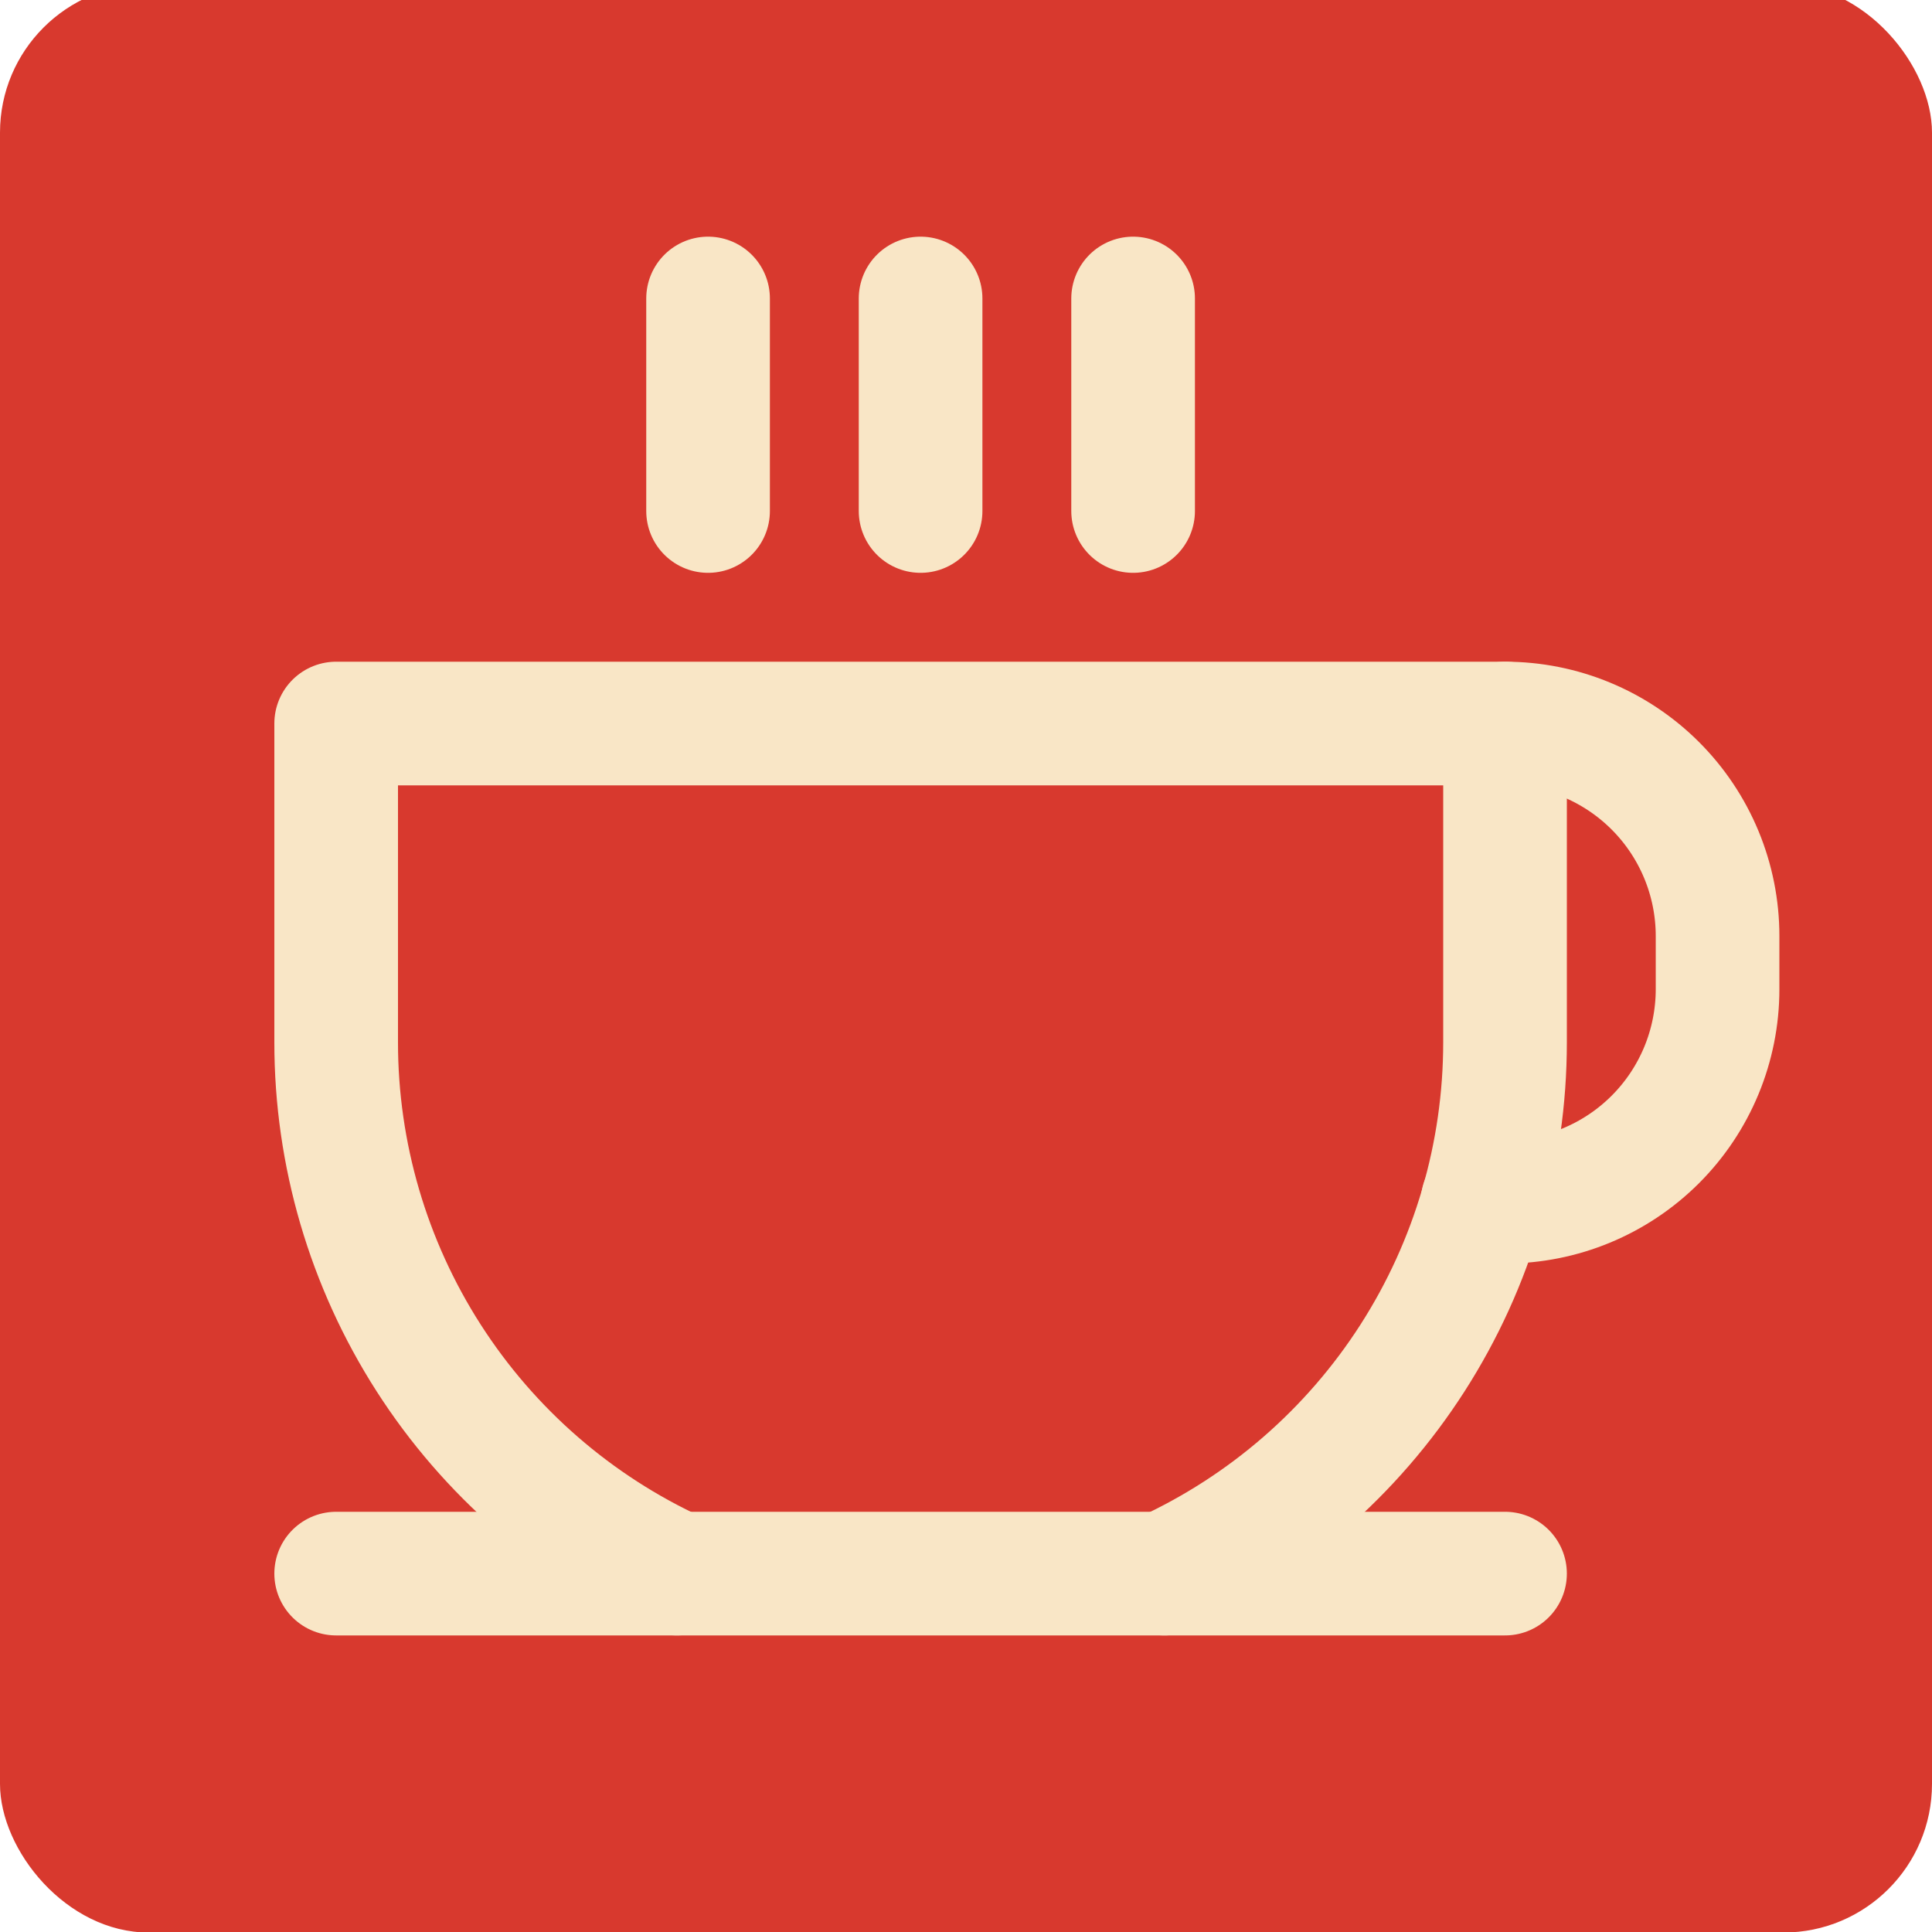
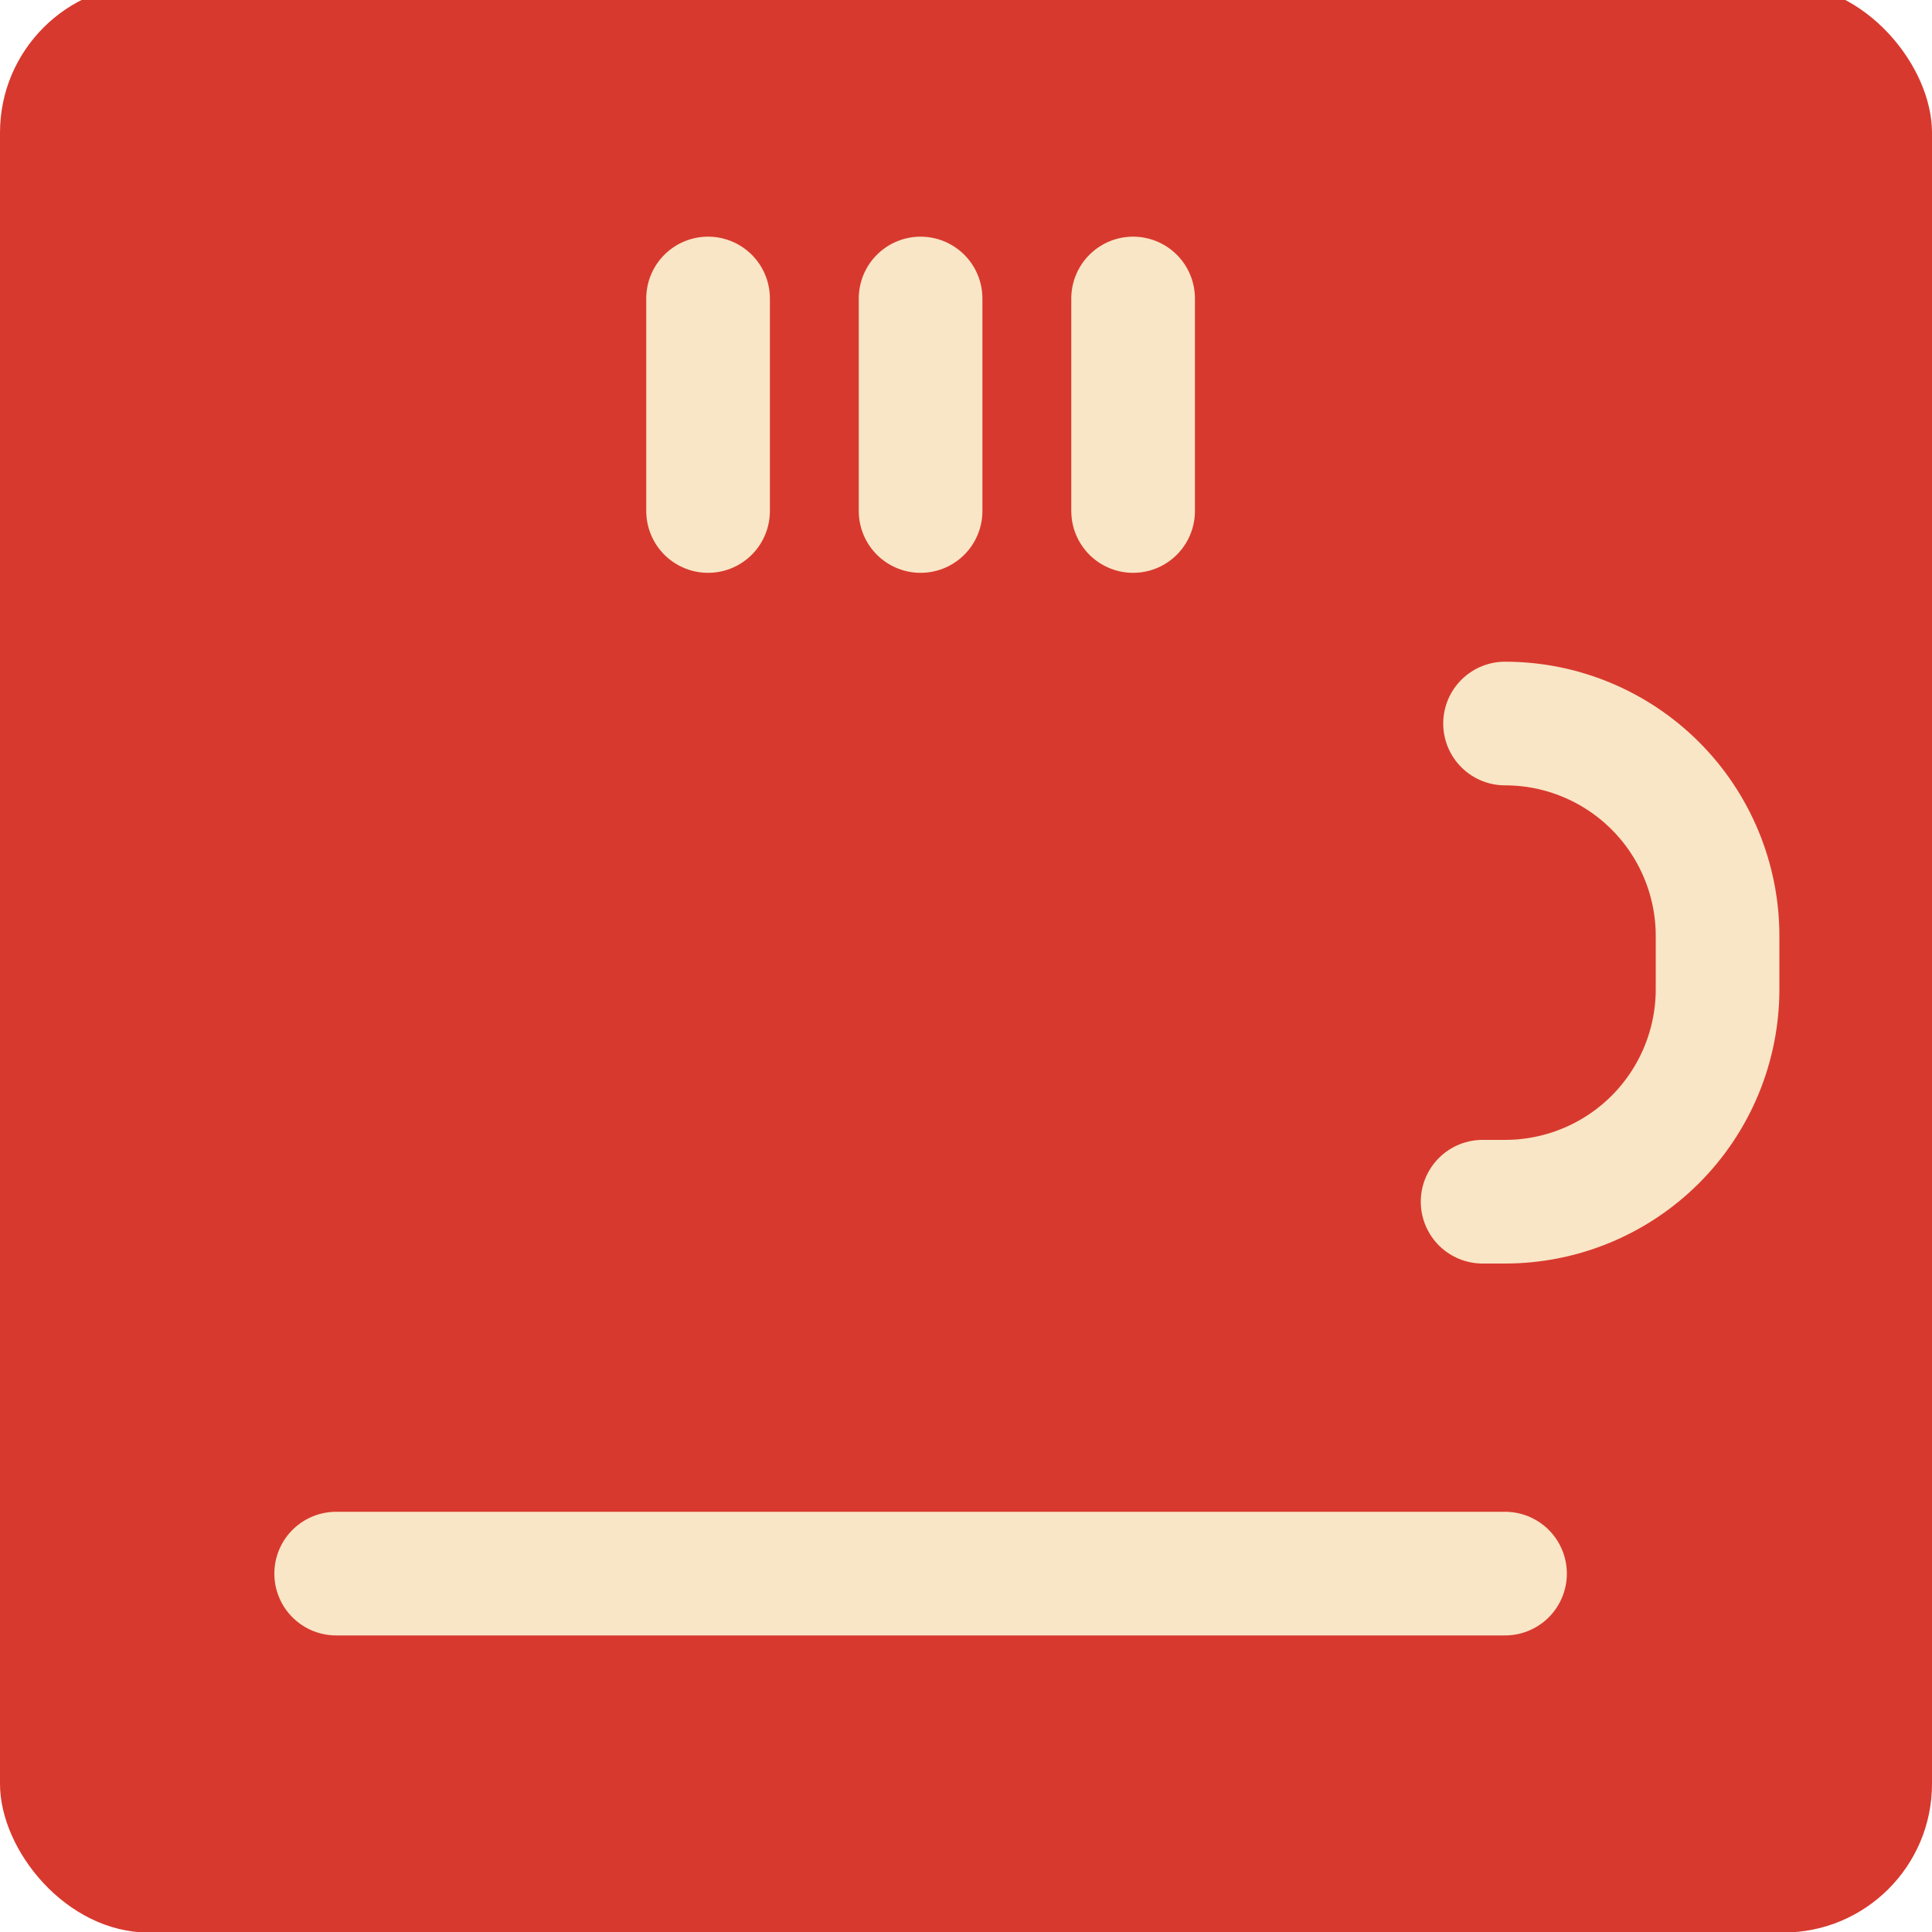
<svg xmlns="http://www.w3.org/2000/svg" width="125" height="125" viewBox="0 0 125 125" fill="none">
  <g clip-path="url(#clip0_6428_23080)">
    <rect y="-1.034" width="125" height="126.068" rx="9.615" fill="#D8392E" />
    <g clip-path="url(#clip1_6428_23080)">
      <path d="M45.812 19.312V33.062" stroke="#F9E6C6" stroke-width="8" stroke-linecap="round" stroke-linejoin="round" />
      <path d="M59.562 19.312V33.062" stroke="#F9E6C6" stroke-width="8" stroke-linecap="round" stroke-linejoin="round" />
      <path d="M73.312 19.312V33.062" stroke="#F9E6C6" stroke-width="8" stroke-linecap="round" stroke-linejoin="round" />
      <path d="M21.75 101.812H97.375" stroke="#F9E6C6" stroke-width="8" stroke-linecap="round" stroke-linejoin="round" />
-       <path d="M43.793 101.812C37.214 98.794 31.64 93.95 27.732 87.856C23.825 81.763 21.748 74.676 21.75 67.438V46.812H97.375V67.438C97.376 74.676 95.3 81.763 91.393 87.856C87.485 93.95 81.911 98.794 75.332 101.812" stroke="#F9E6C6" stroke-width="8" stroke-linecap="round" stroke-linejoin="round" />
      <path d="M97.376 46.812C101.023 46.812 104.52 48.261 107.099 50.84C109.678 53.418 111.126 56.916 111.126 60.562V64C111.126 67.647 109.678 71.144 107.099 73.723C104.52 76.301 101.023 77.75 97.376 77.75H95.924" stroke="#F9E6C6" stroke-width="8" stroke-linecap="round" stroke-linejoin="round" />
    </g>
  </g>
  <defs>
    <clipPath id="clip0_6428_23080">
      <rect width="125" height="125" fill="white" />
    </clipPath>
    <clipPath id="clip1_6428_23080">
      <rect width="110" height="110" fill="white" transform="translate(8 9)" />
    </clipPath>
  </defs>
</svg>